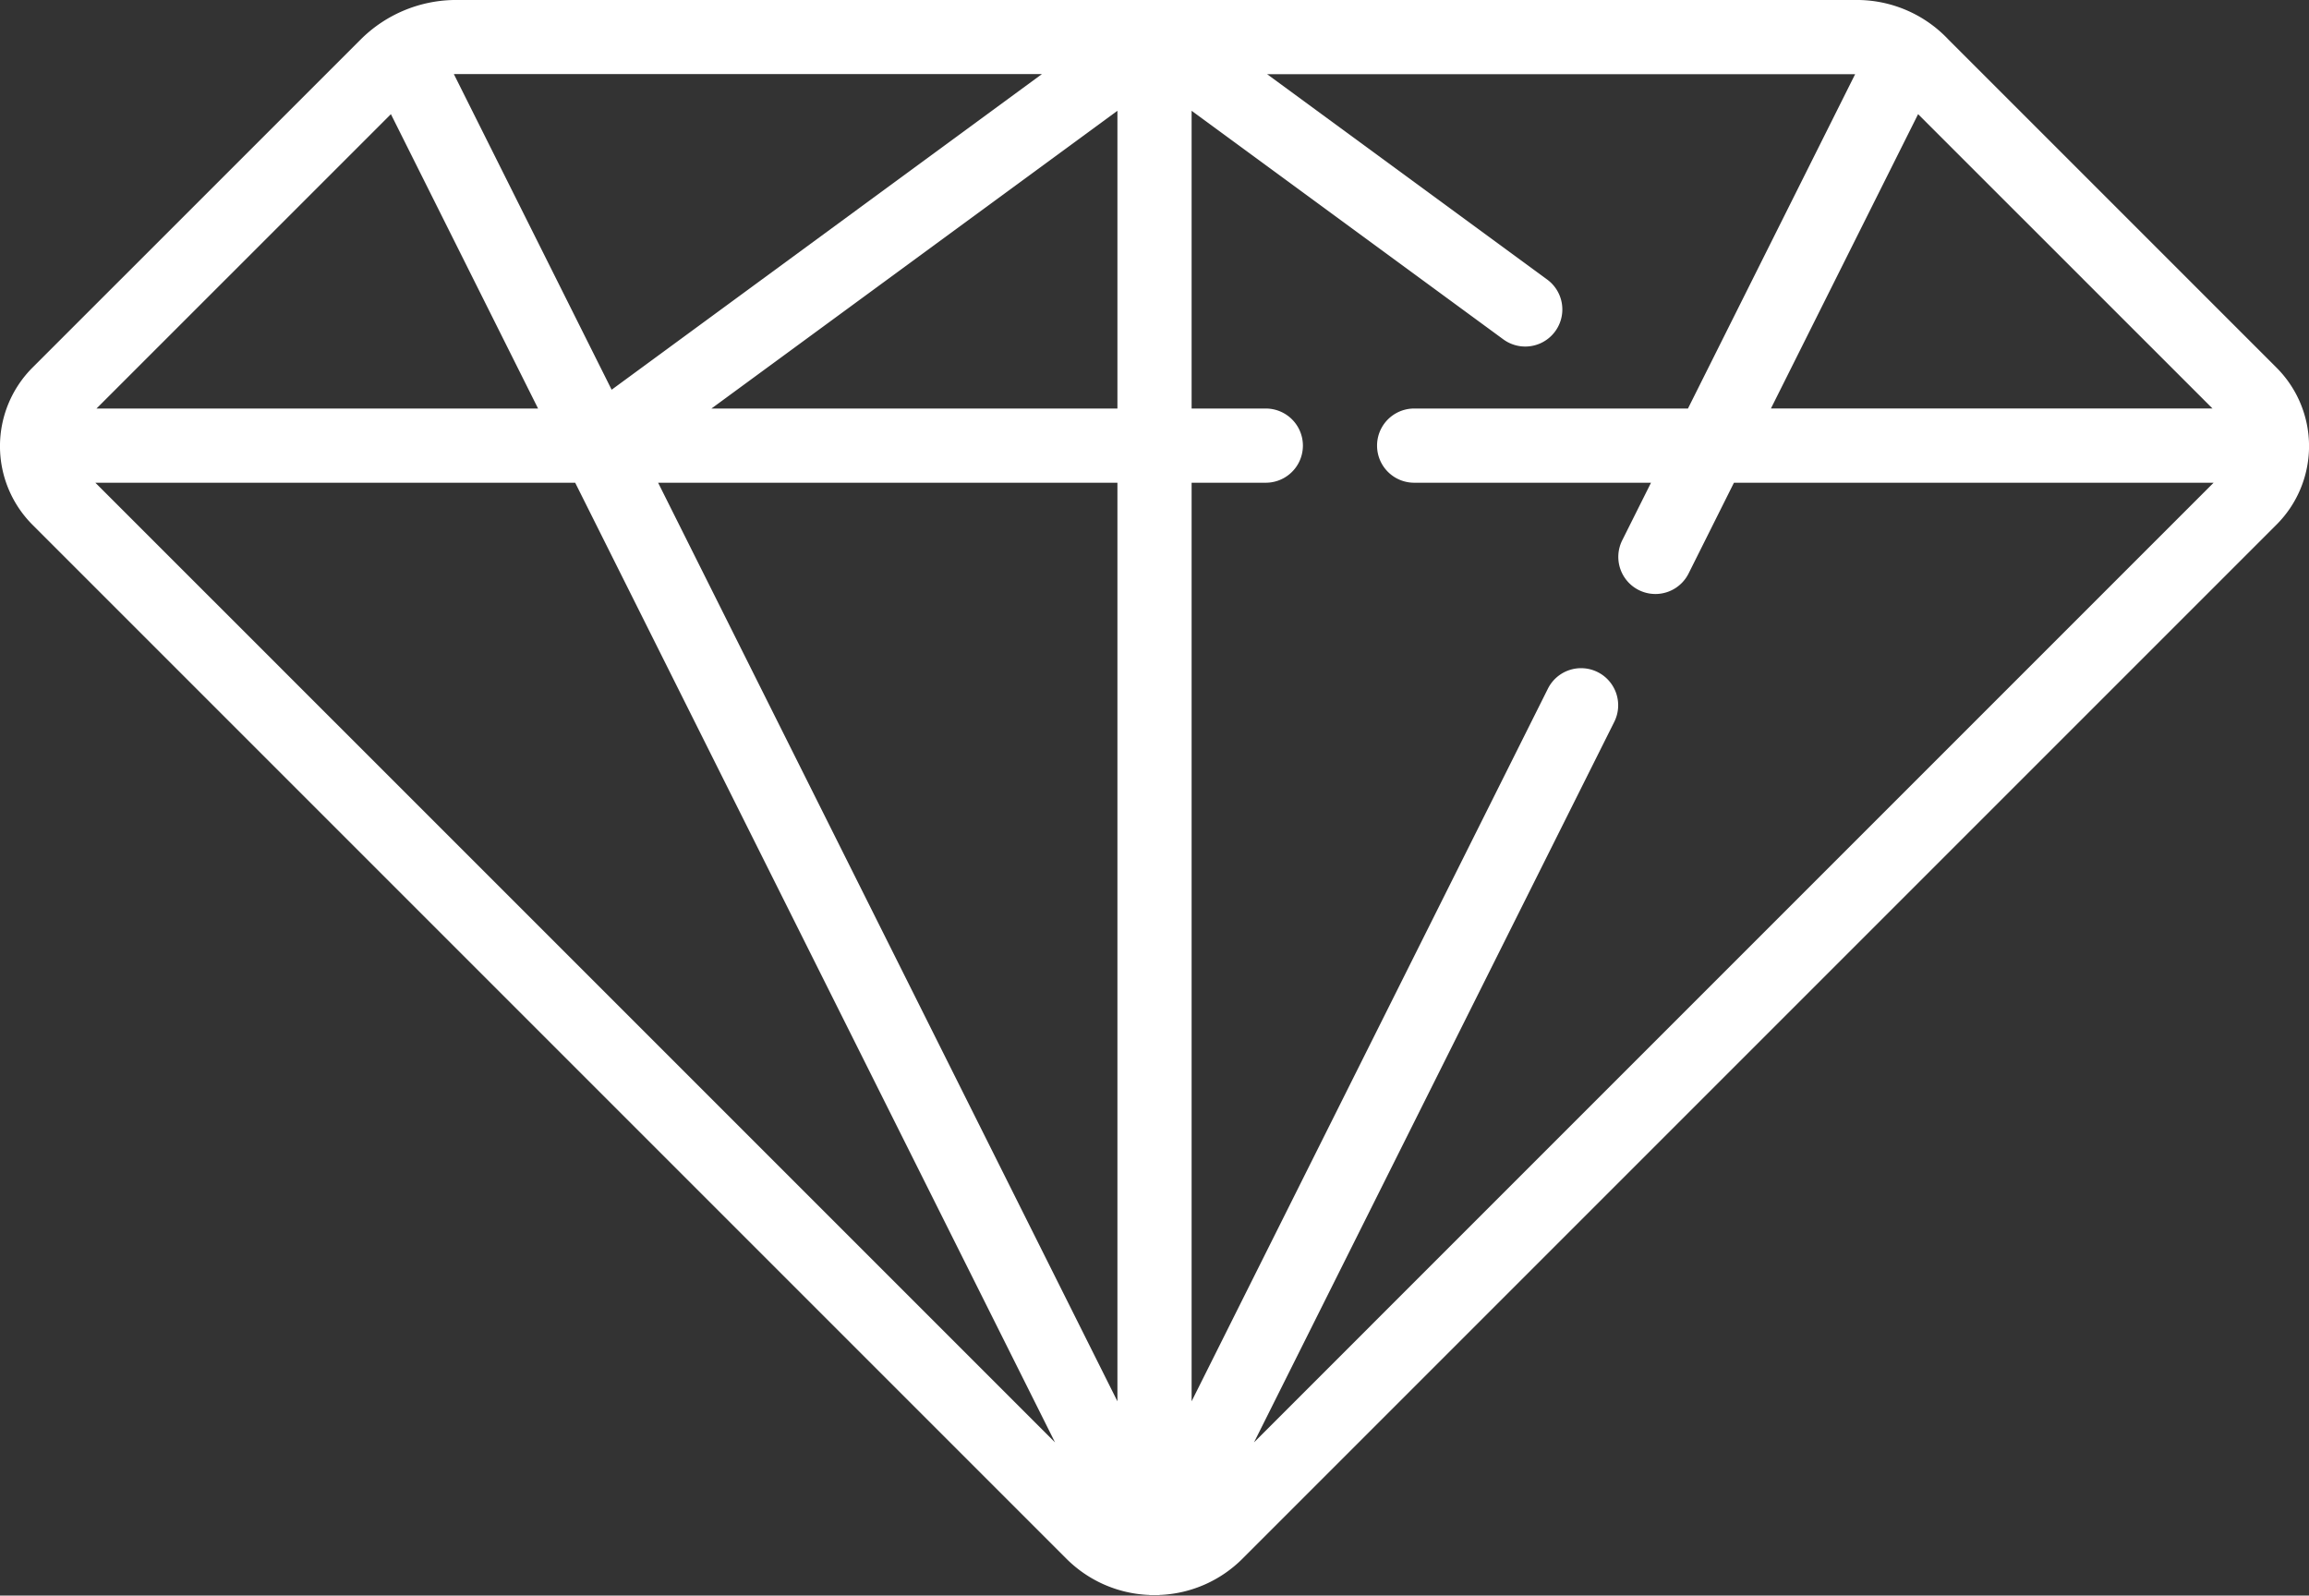
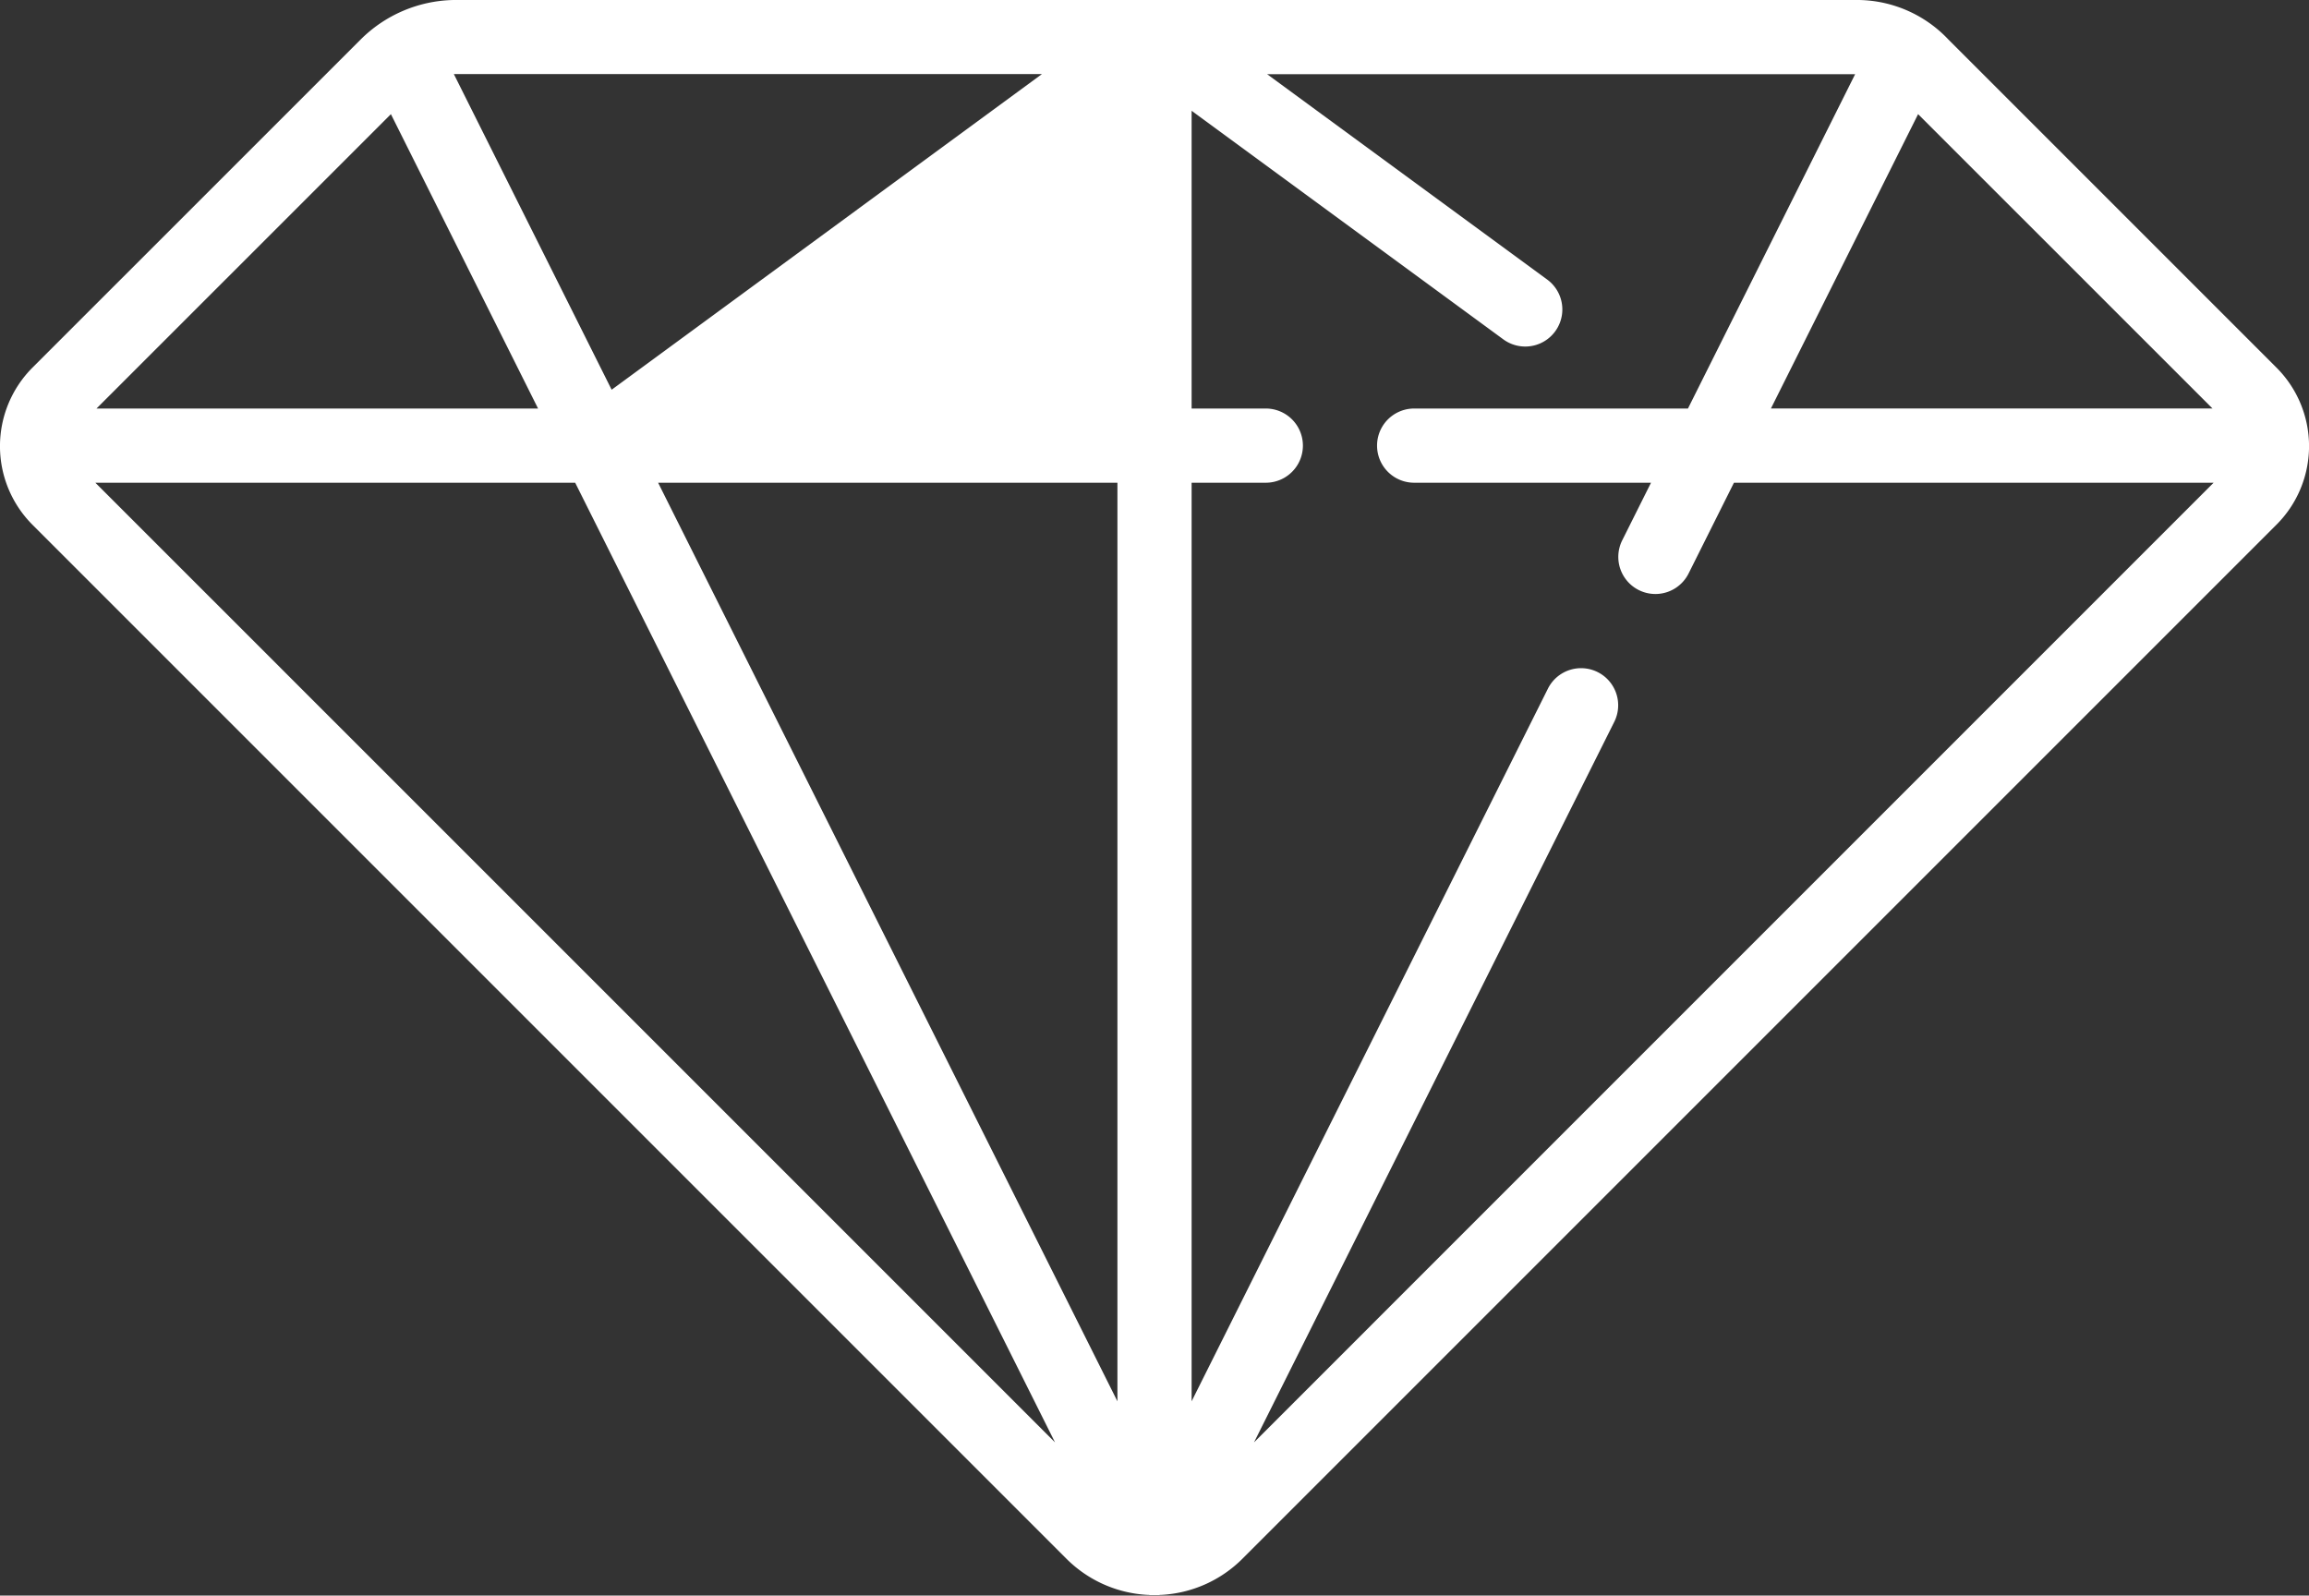
<svg xmlns="http://www.w3.org/2000/svg" width="66.57" height="46" viewBox="0 0 66.57 46">
  <rect x="0" y="0" width="66.57" height="46" fill="#333333" stroke="none" />
  <defs>
    <style>.a{fill:#fff;}</style>
  </defs>
-   <path class="a" d="M65.636,87.543h0L56.173,78.08a3.626,3.626,0,0,0-2.584-1.139H13.082a3.9,3.9,0,0,0-2.687,1.142L.939,87.537a3.207,3.207,0,0,0,0,4.536l29.8,29.8a3.573,3.573,0,0,0,2.352,1.049l.026,0,.031.005.023,0c.022,0,.044,0,.066,0l.046,0h0l.046,0c.022,0,.045,0,.066,0l.023,0,.031-.005.026,0a3.573,3.573,0,0,0,2.352-1.049l29.8-29.8A3.2,3.2,0,0,0,65.636,87.543ZM20.511,88.719l11.705-8.584v8.584Zm11.705,2.139v26.483L18.974,90.858ZM17.634,88.177l-4.549-9.1H30.039Zm12.783,30.348L2.749,90.858H16.583ZM46.062,96.318a1.069,1.069,0,0,0-1.435.478L34.355,117.341V90.858h2.139a1.069,1.069,0,1,0,0-2.139H34.355V80.135l8.987,6.59A1.069,1.069,0,0,0,44.606,85L36.532,79.08H53.485l-4.82,9.639H40.771a1.069,1.069,0,0,0,0,2.139H47.6l-.83,1.66a1.069,1.069,0,1,0,1.913.957l1.308-2.617H63.82L36.154,118.525,46.54,97.753A1.069,1.069,0,0,0,46.062,96.318Zm17.726-7.6H51.057L55.3,80.232ZM11.27,80.232l4.243,8.487H2.782Z" transform="translate(0 -76.941)" />
+   <path class="a" d="M65.636,87.543h0L56.173,78.08a3.626,3.626,0,0,0-2.584-1.139H13.082a3.9,3.9,0,0,0-2.687,1.142L.939,87.537a3.207,3.207,0,0,0,0,4.536l29.8,29.8a3.573,3.573,0,0,0,2.352,1.049l.026,0,.031.005.023,0c.022,0,.044,0,.066,0l.046,0h0l.046,0c.022,0,.045,0,.066,0l.023,0,.031-.005.026,0a3.573,3.573,0,0,0,2.352-1.049l29.8-29.8A3.2,3.2,0,0,0,65.636,87.543ZM20.511,88.719v8.584Zm11.705,2.139v26.483L18.974,90.858ZM17.634,88.177l-4.549-9.1H30.039Zm12.783,30.348L2.749,90.858H16.583ZM46.062,96.318a1.069,1.069,0,0,0-1.435.478L34.355,117.341V90.858h2.139a1.069,1.069,0,1,0,0-2.139H34.355V80.135l8.987,6.59A1.069,1.069,0,0,0,44.606,85L36.532,79.08H53.485l-4.82,9.639H40.771a1.069,1.069,0,0,0,0,2.139H47.6l-.83,1.66a1.069,1.069,0,1,0,1.913.957l1.308-2.617H63.82L36.154,118.525,46.54,97.753A1.069,1.069,0,0,0,46.062,96.318Zm17.726-7.6H51.057L55.3,80.232ZM11.27,80.232l4.243,8.487H2.782Z" transform="translate(0 -76.941)" />
</svg>